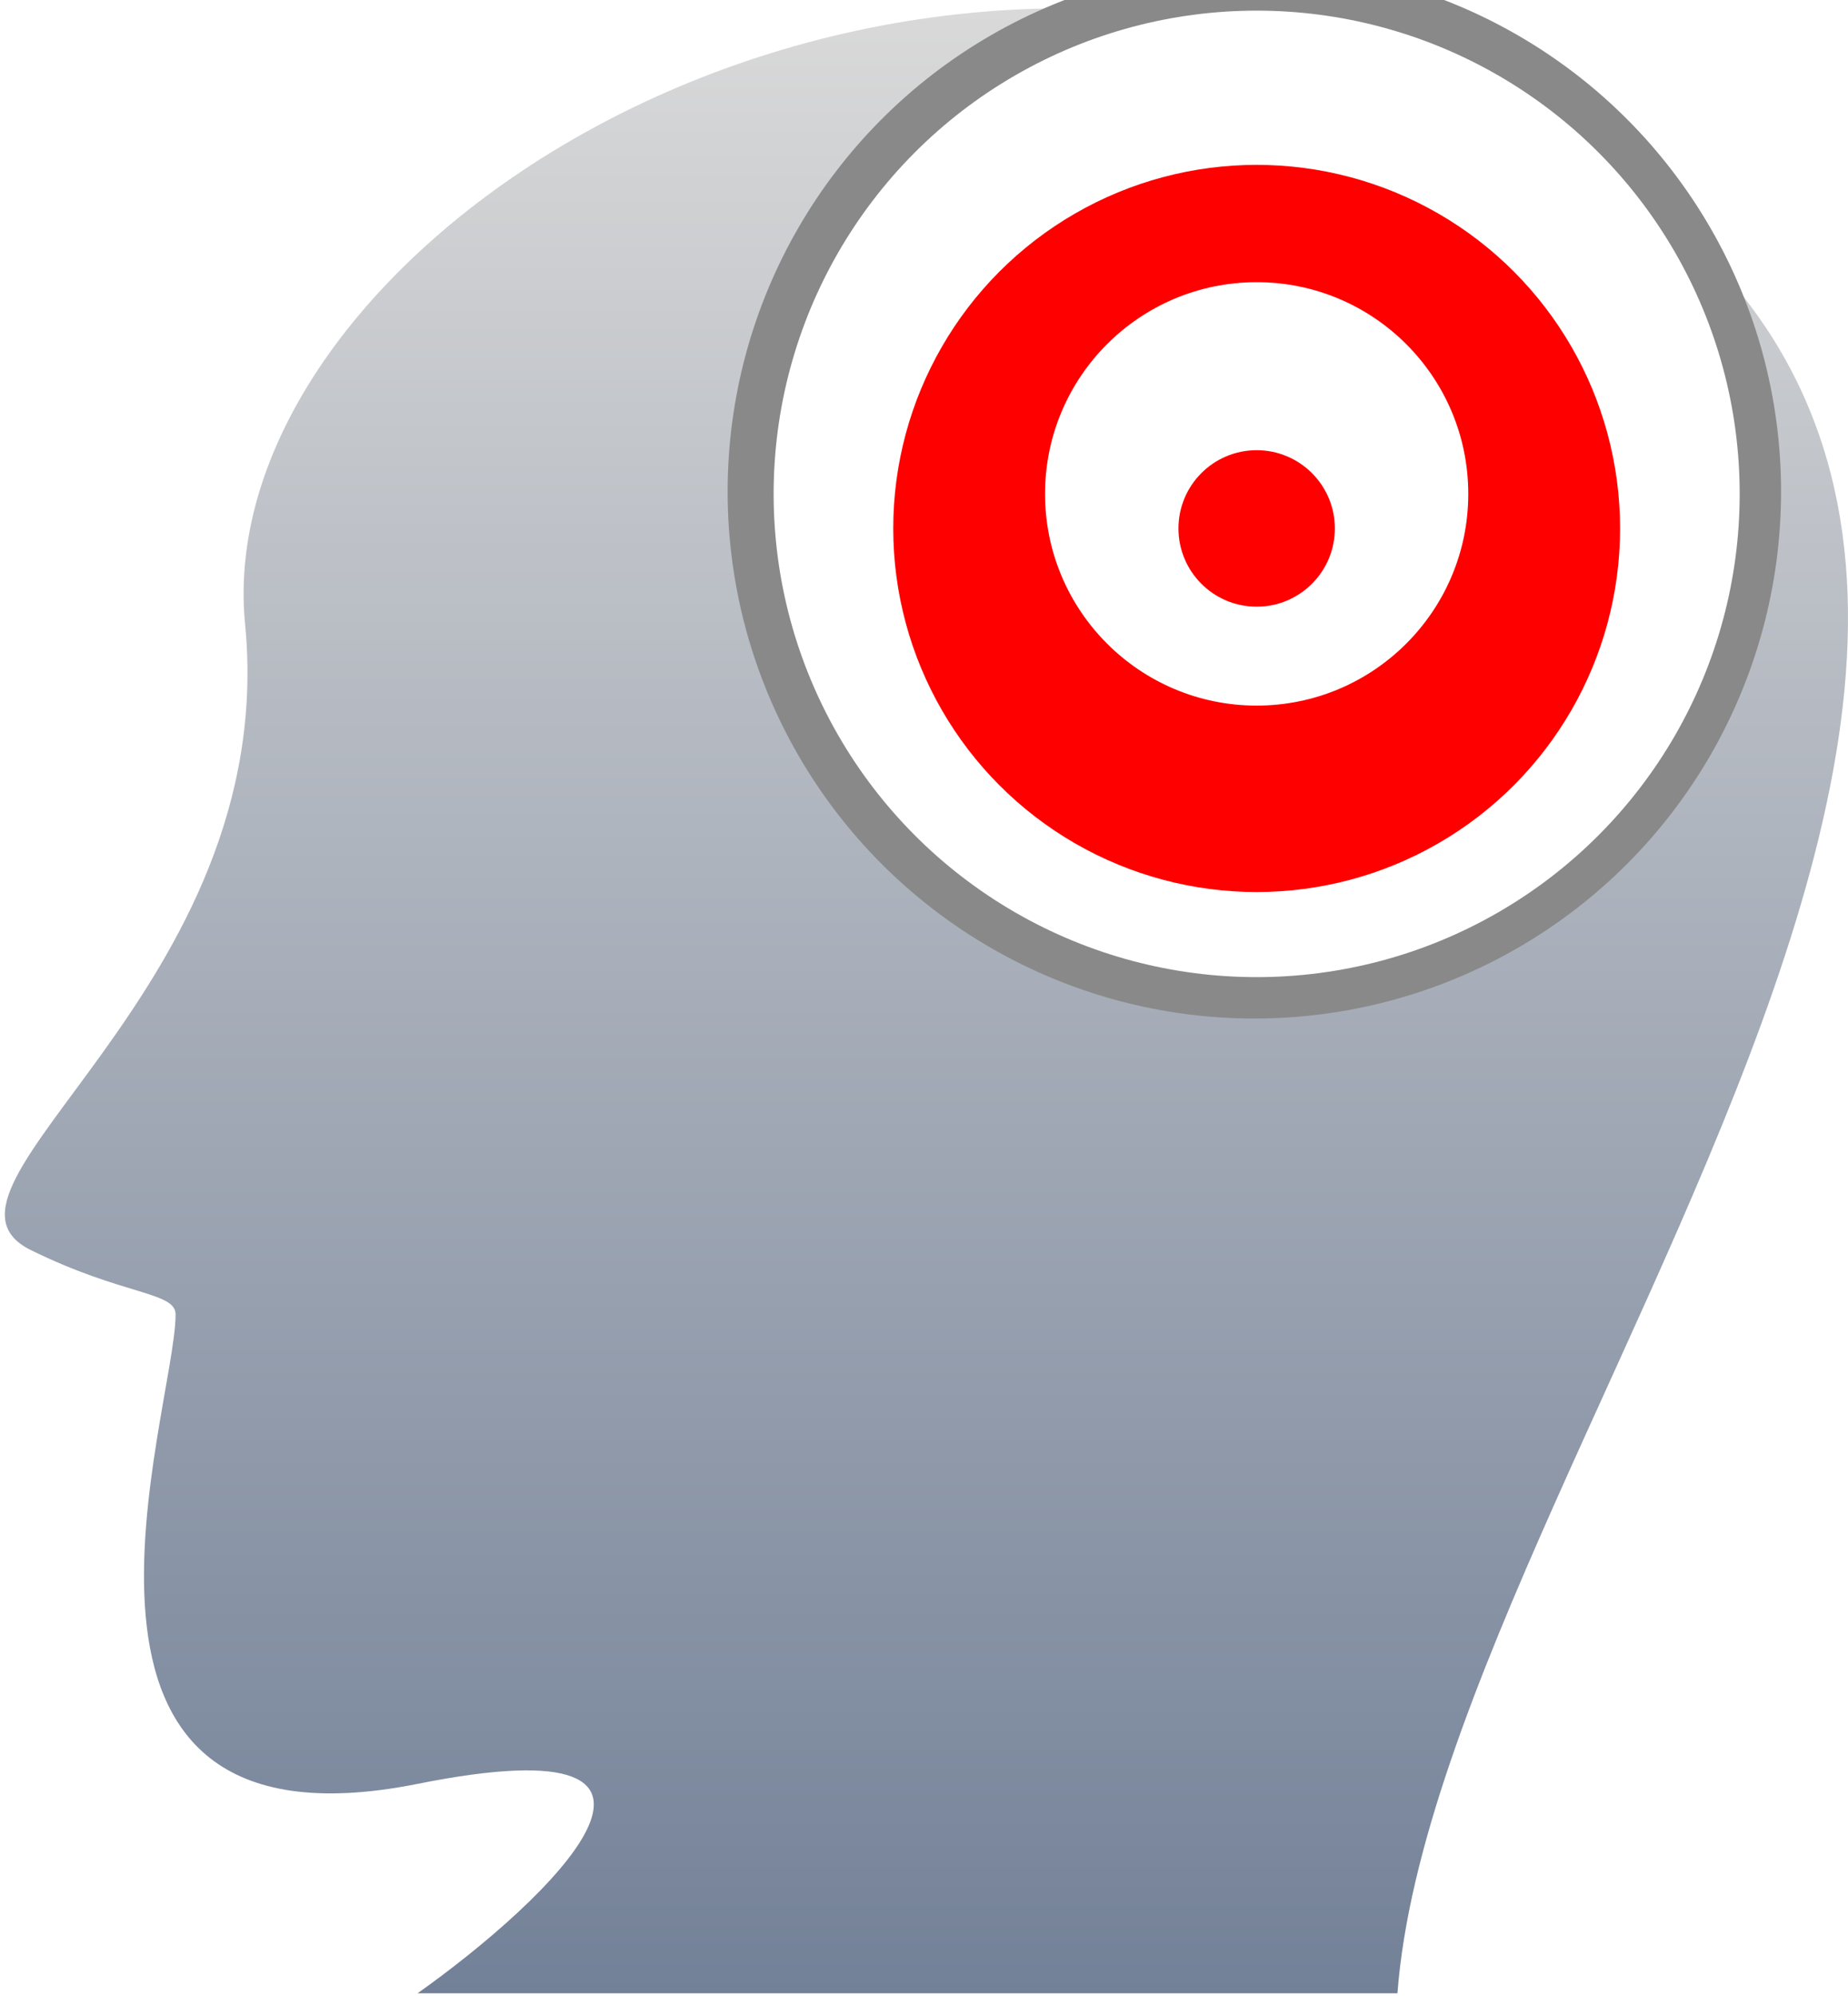
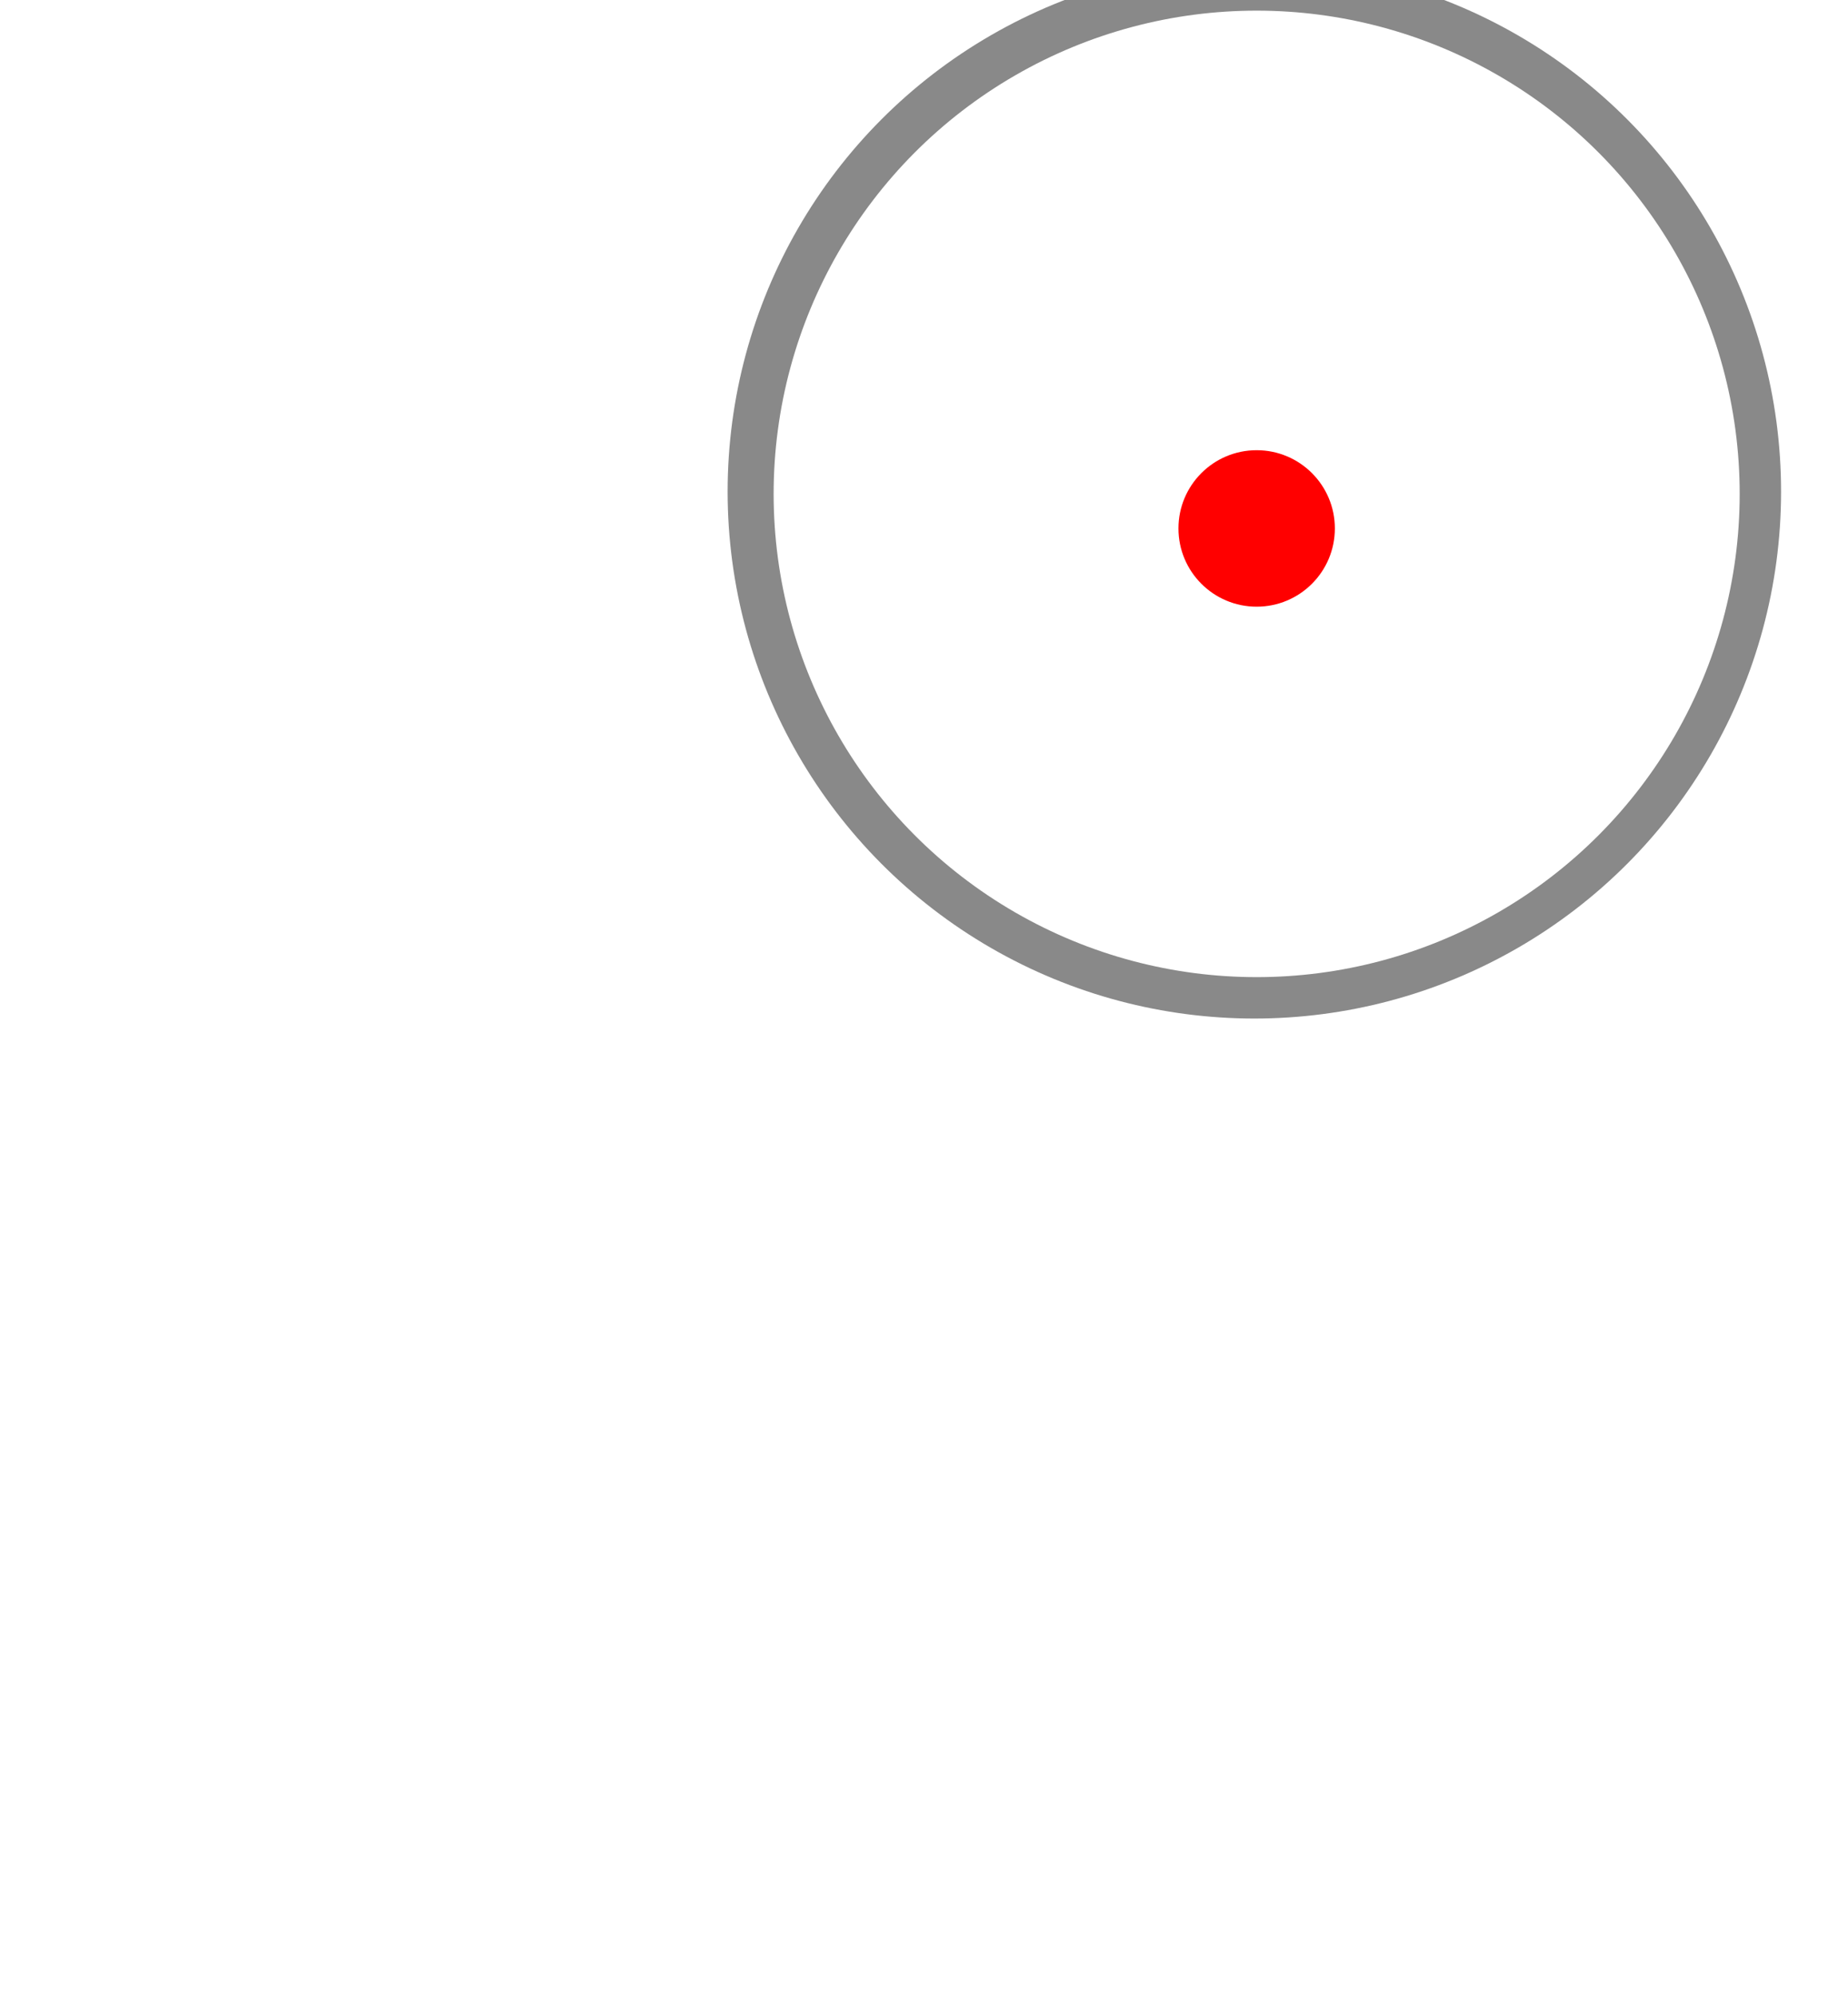
<svg xmlns="http://www.w3.org/2000/svg" width="214" height="231" viewBox="0 0 214 231" fill="none">
  <g id="Icon 5">
-     <path id="Vector 12" d="M161.824 230.719H48.357C63.273 220.153 85.646 199.022 48.357 206.48C1.744 215.803 20.334 163.324 20.334 152.144C20.334 149.5 14.265 149.974 3.554 144.686C-11 137.5 32.5 114.5 28.38 72.237C24.285 30.226 94.914 -17.259 162.357 8.045C276.302 50.796 166.885 164.396 161.824 230.719Z" fill="url(#paint0_linear_18_47)" />
    <g id="Group 9" filter="url(#filter0_i_18_47)">
      <circle id="Ellipse 13" cx="145.255" cy="74.9" r="60.995" fill="#898989" />
      <circle id="Ellipse 14" cx="145.522" cy="75.167" r="55.935" fill="white" />
      <g id="Ellipse 12" filter="url(#filter1_i_18_47)">
-         <circle cx="145.522" cy="75.167" r="42.084" fill="#FF0000" />
-       </g>
-       <circle id="Ellipse 11" cx="145.522" cy="75.167" r="24.505" fill="white" />
+         </g>
      <g id="Ellipse 10" filter="url(#filter2_i_18_47)">
        <circle cx="145.522" cy="75.167" r="9.056" fill="#FF0000" />
      </g>
    </g>
  </g>
  <defs>
    <filter id="filter0_i_18_47" x="84.26" y="2.005" width="121.991" height="133.891" filterUnits="userSpaceOnUse" color-interpolation-filters="sRGB">
      <feFlood flood-opacity="0" result="BackgroundImageFix" />
      <feBlend mode="normal" in="SourceGraphic" in2="BackgroundImageFix" result="shape" />
      <feColorMatrix in="SourceAlpha" type="matrix" values="0 0 0 0 0 0 0 0 0 0 0 0 0 0 0 0 0 0 127 0" result="hardAlpha" />
      <feOffset dy="-18" />
      <feGaussianBlur stdDeviation="5.95" />
      <feComposite in2="hardAlpha" operator="arithmetic" k2="-1" k3="1" />
      <feColorMatrix type="matrix" values="0 0 0 0 0 0 0 0 0 0 0 0 0 0 0 0 0 0 0.25 0" />
      <feBlend mode="normal" in2="shape" result="effect1_innerShadow_18_47" />
    </filter>
    <filter id="filter1_i_18_47" x="103.438" y="33.083" width="84.168" height="88.168" filterUnits="userSpaceOnUse" color-interpolation-filters="sRGB">
      <feFlood flood-opacity="0" result="BackgroundImageFix" />
      <feBlend mode="normal" in="SourceGraphic" in2="BackgroundImageFix" result="shape" />
      <feColorMatrix in="SourceAlpha" type="matrix" values="0 0 0 0 0 0 0 0 0 0 0 0 0 0 0 0 0 0 127 0" result="hardAlpha" />
      <feOffset dy="4" />
      <feGaussianBlur stdDeviation="2" />
      <feComposite in2="hardAlpha" operator="arithmetic" k2="-1" k3="1" />
      <feColorMatrix type="matrix" values="0 0 0 0 0 0 0 0 0 0 0 0 0 0 0 0 0 0 0.25 0" />
      <feBlend mode="normal" in2="shape" result="effect1_innerShadow_18_47" />
    </filter>
    <filter id="filter2_i_18_47" x="136.466" y="66.111" width="18.112" height="22.112" filterUnits="userSpaceOnUse" color-interpolation-filters="sRGB">
      <feFlood flood-opacity="0" result="BackgroundImageFix" />
      <feBlend mode="normal" in="SourceGraphic" in2="BackgroundImageFix" result="shape" />
      <feColorMatrix in="SourceAlpha" type="matrix" values="0 0 0 0 0 0 0 0 0 0 0 0 0 0 0 0 0 0 127 0" result="hardAlpha" />
      <feOffset dy="4" />
      <feGaussianBlur stdDeviation="2" />
      <feComposite in2="hardAlpha" operator="arithmetic" k2="-1" k3="1" />
      <feColorMatrix type="matrix" values="0 0 0 0 0 0 0 0 0 0 0 0 0 0 0 0 0 0 0.25 0" />
      <feBlend mode="normal" in2="shape" result="effect1_innerShadow_18_47" />
    </filter>
    <linearGradient id="paint0_linear_18_47" x1="106.744" y1="0.96" x2="106.744" y2="230.721" gradientUnits="userSpaceOnUse">
      <stop stop-color="#D9D9D9" />
      <stop offset="1" stop-color="#738198" />
    </linearGradient>
  </defs>
</svg>